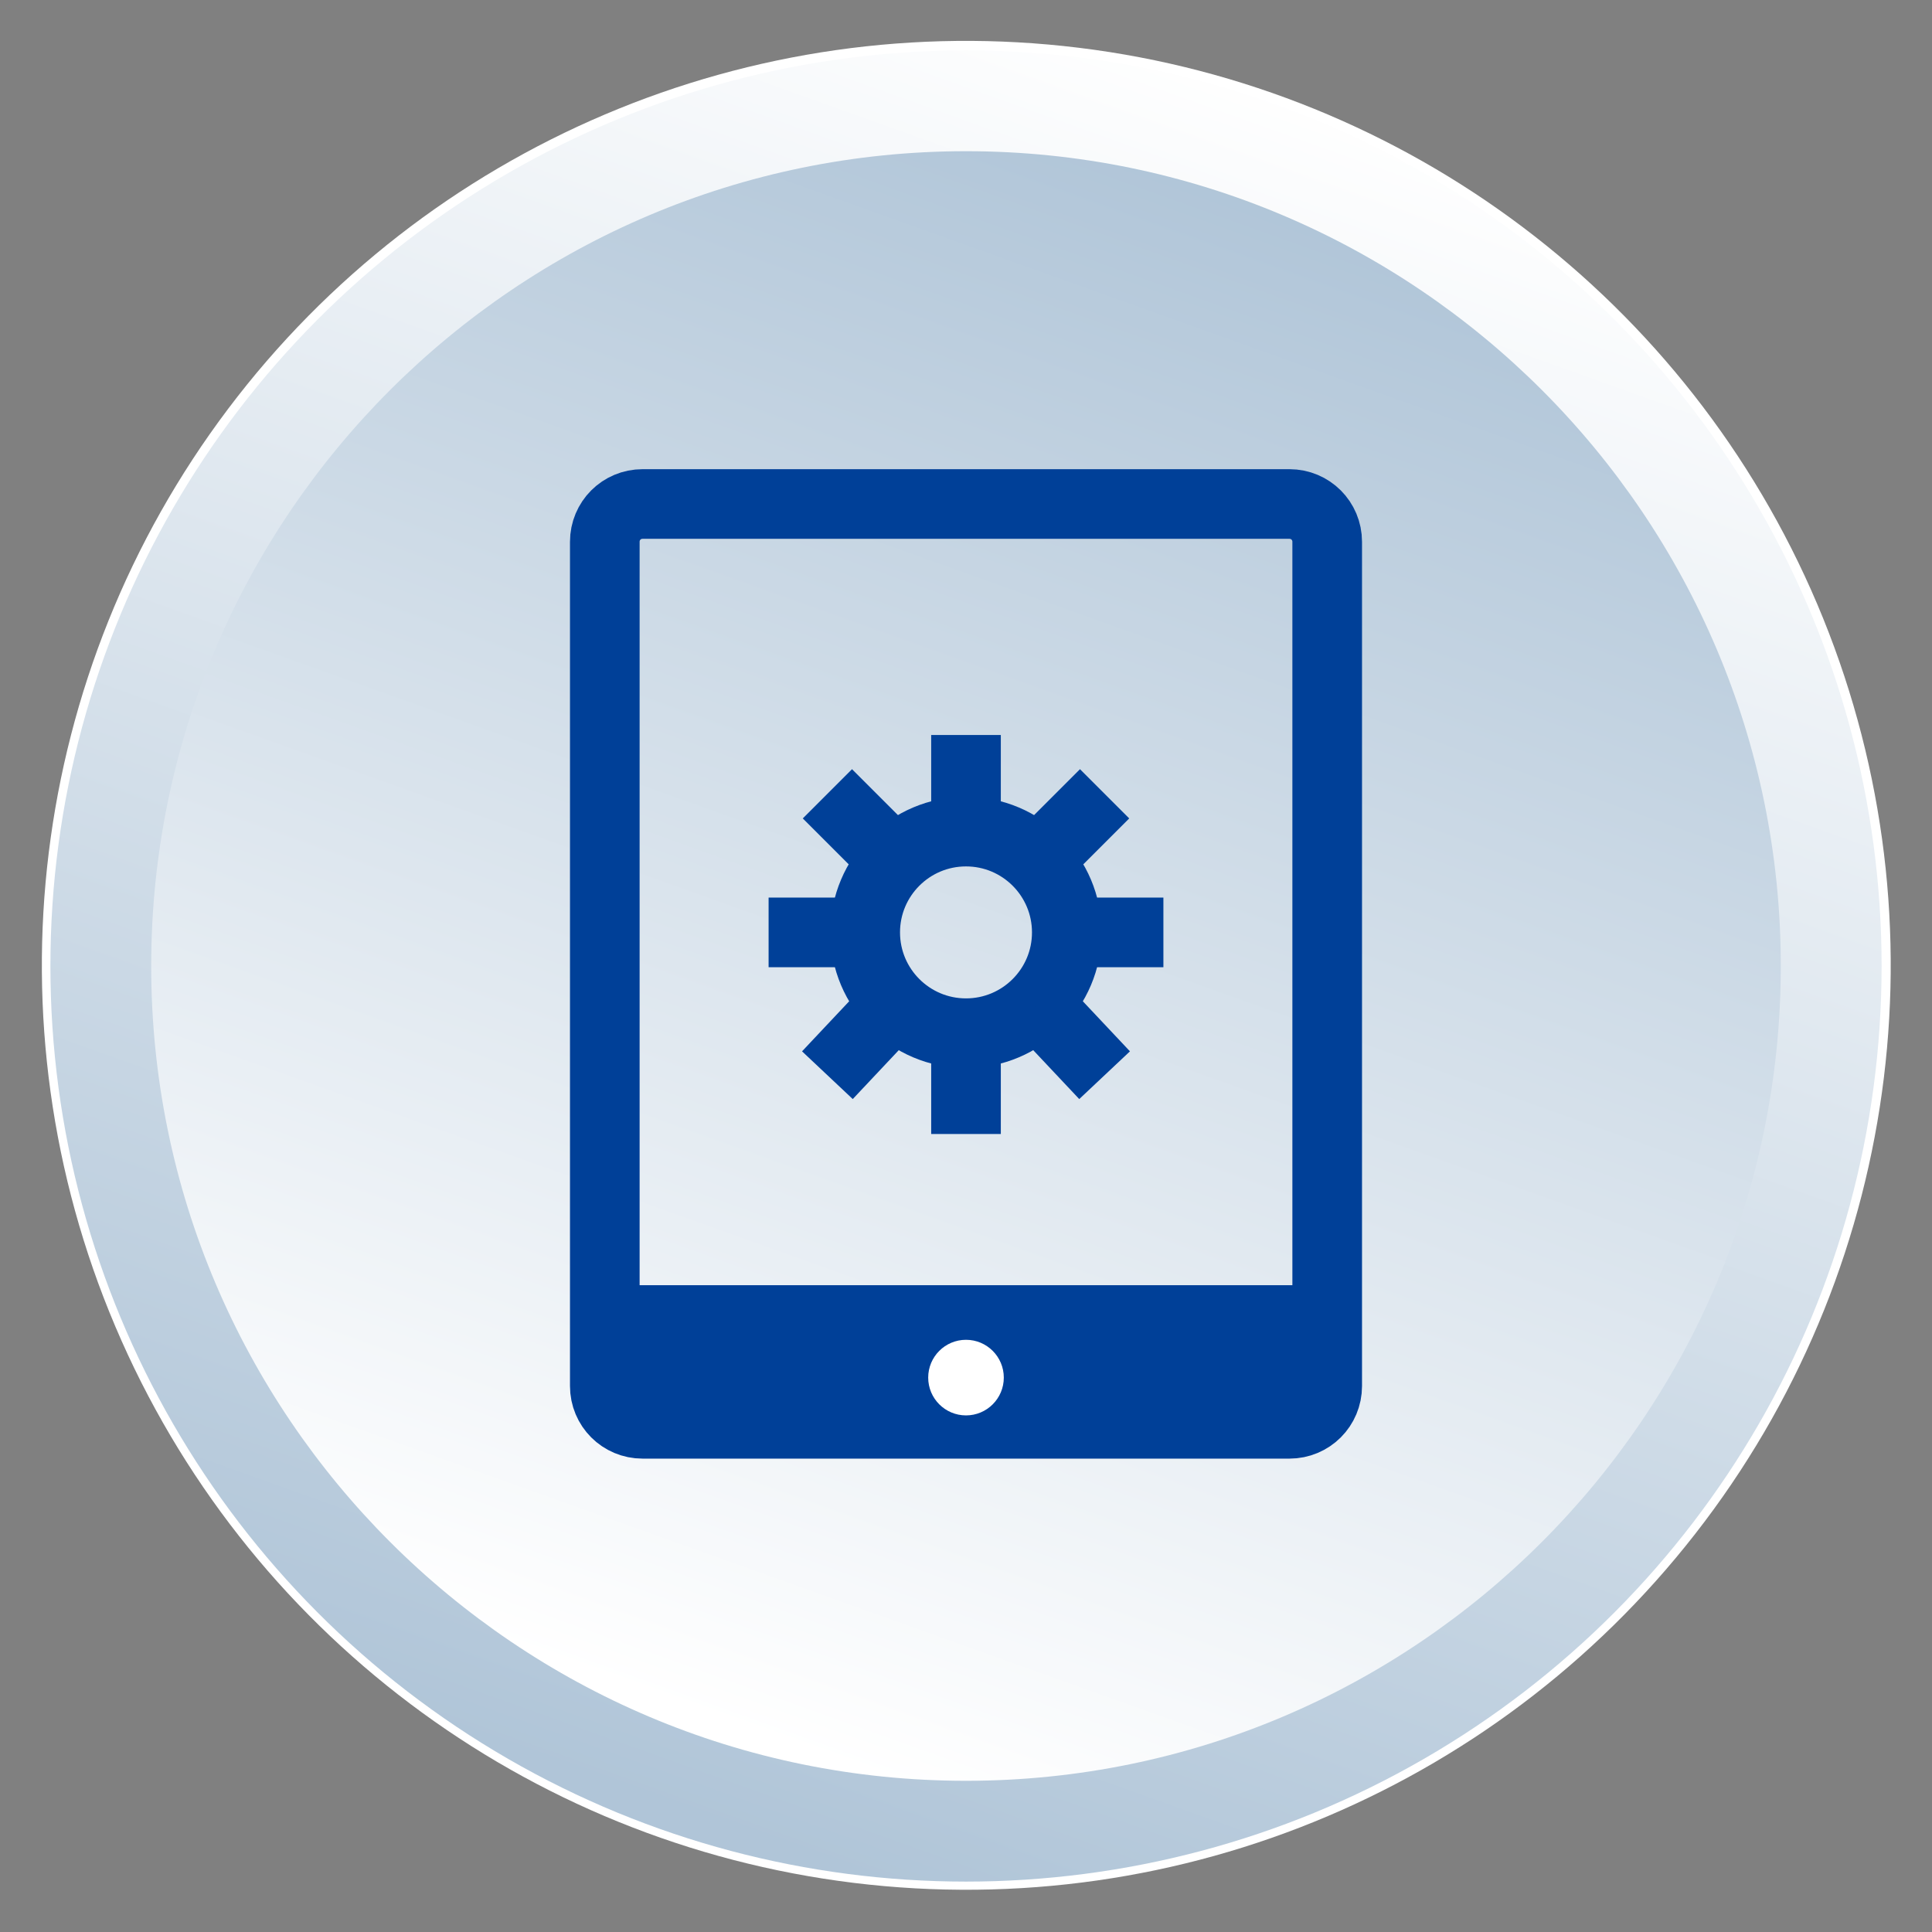
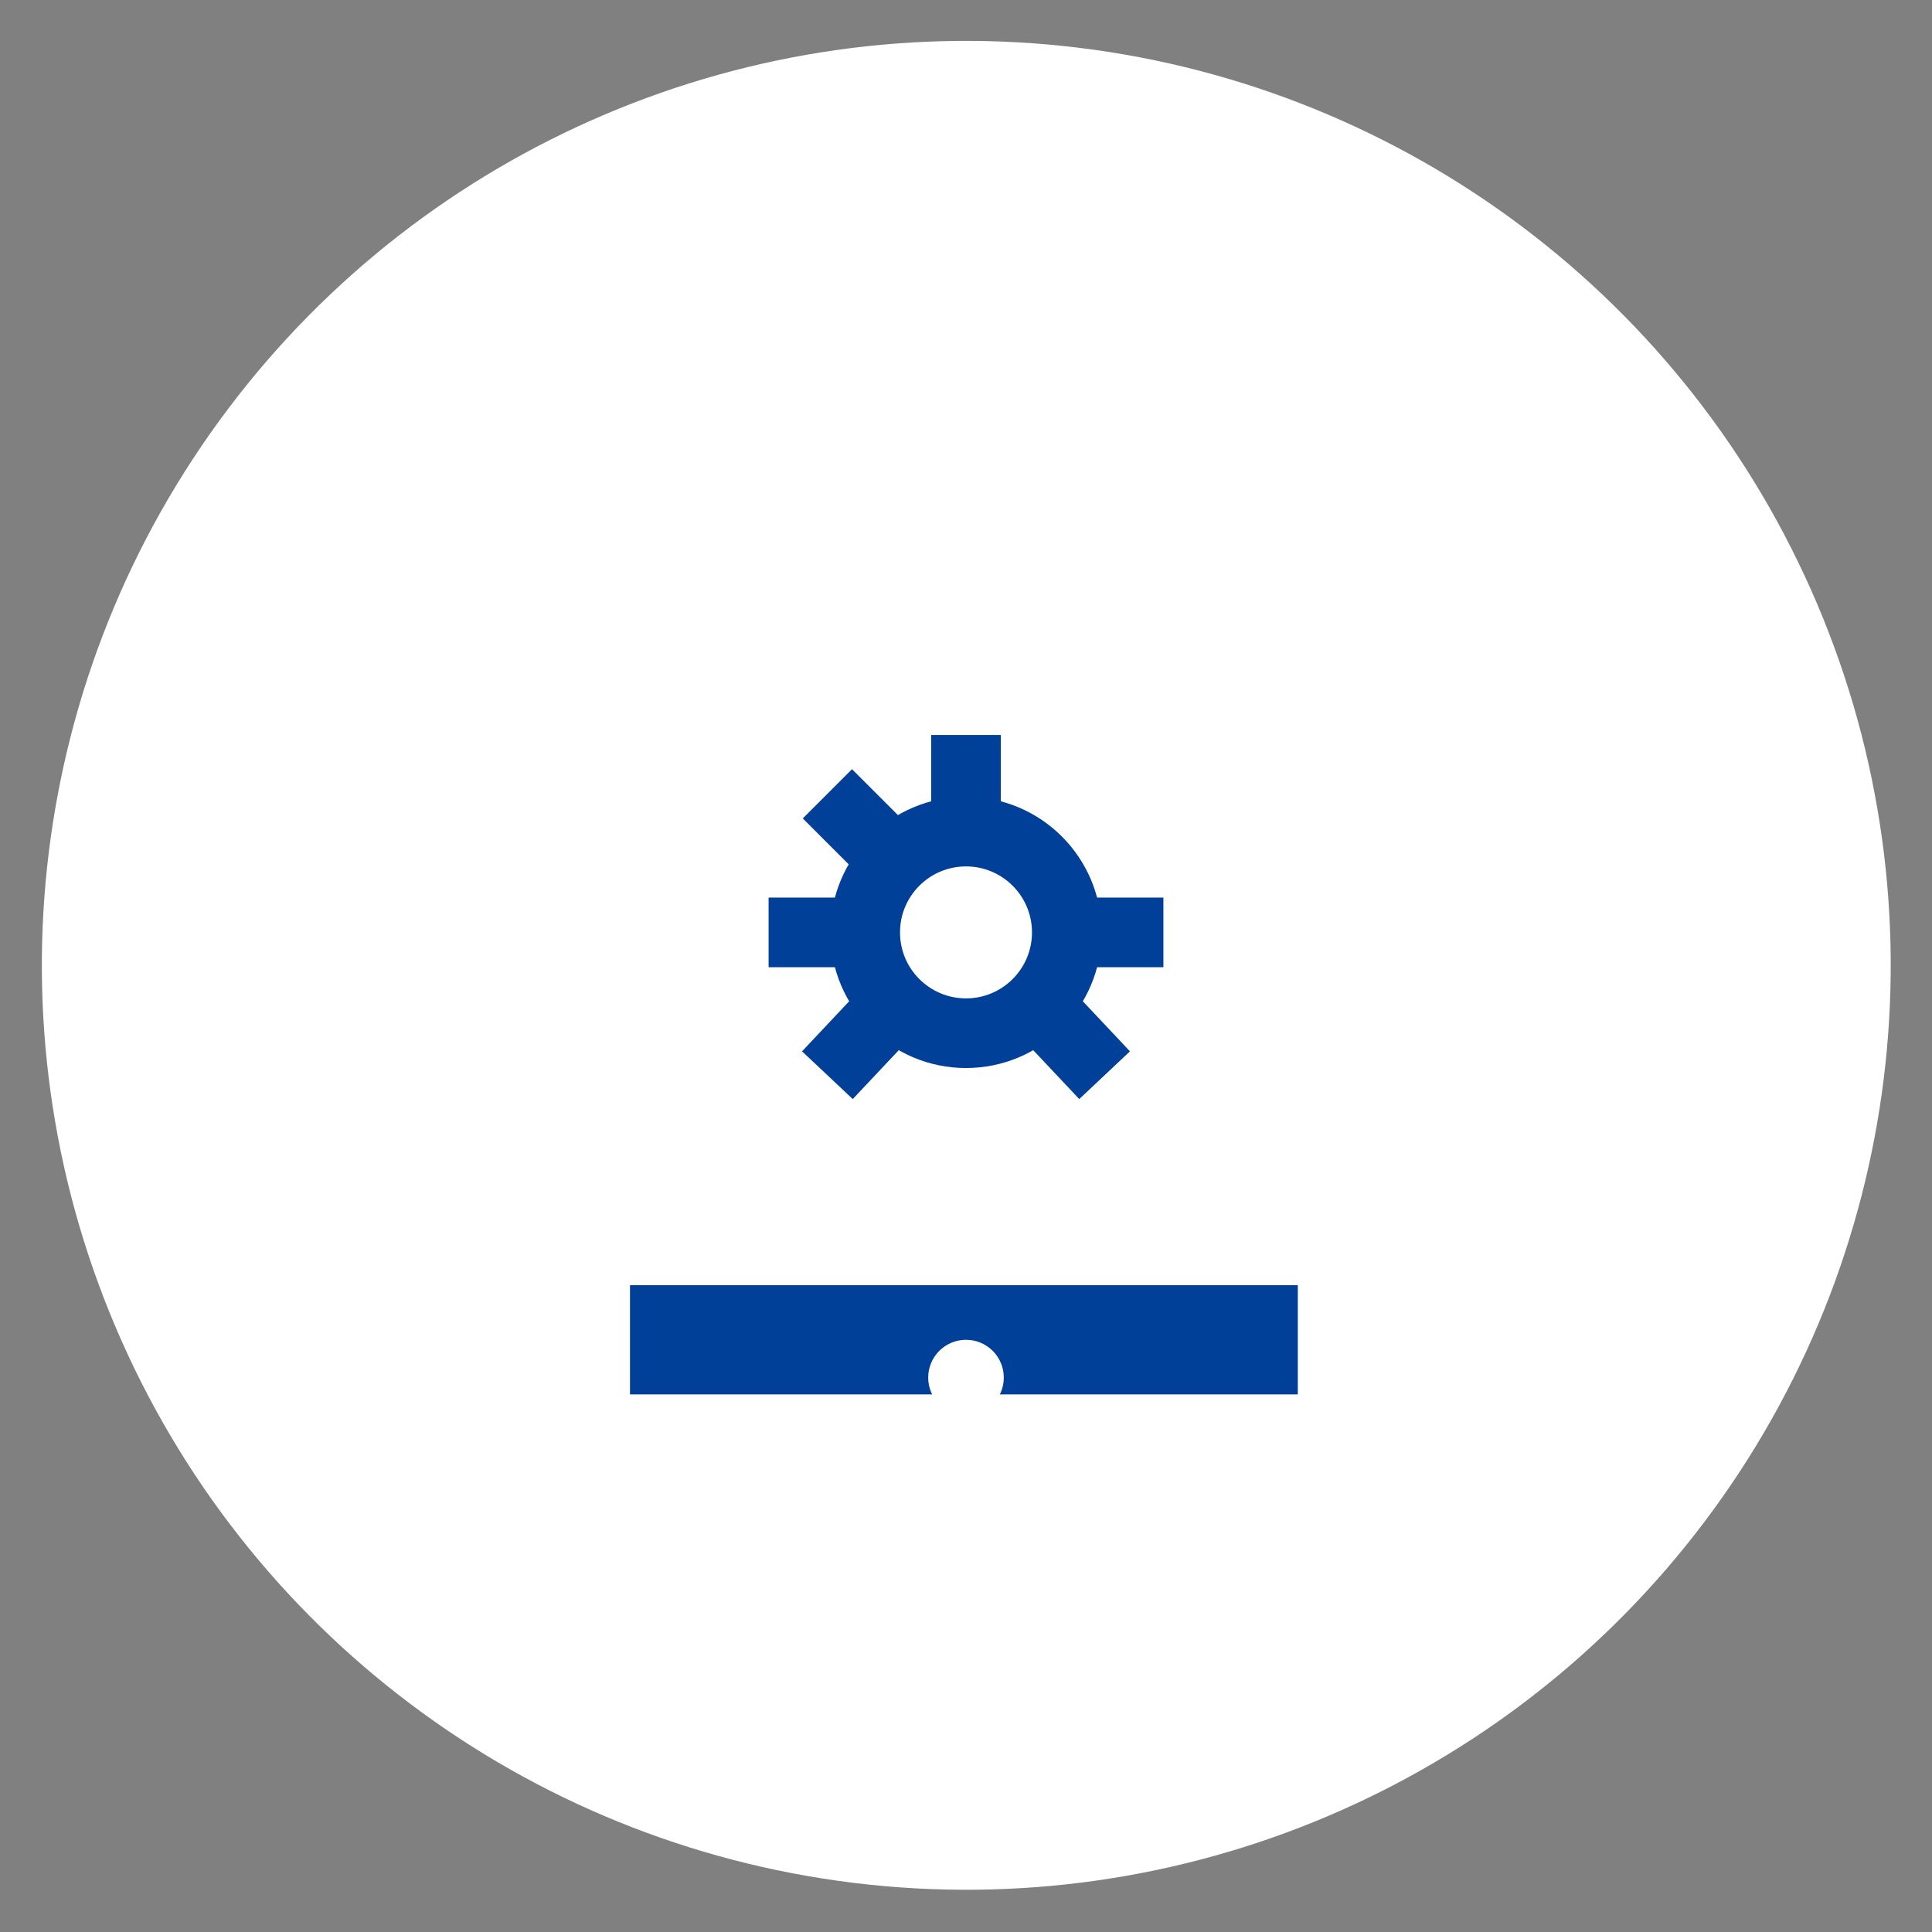
<svg xmlns="http://www.w3.org/2000/svg" version="1.1" id="レイヤー_1" x="0px" y="0px" viewBox="0 0 46 46" style="enable-background:new 0 0 46 46;" xml:space="preserve">
  <rect x="0" y="0" width="46" height="46" fill="#808080" stroke="none" />
  <style type="text/css">
	.st0{fill:#FFFFFF;}
	.st1{fill:url(#SVGID_1_);}
	.st2{fill:url(#SVGID_00000008111975948145013070000009153410821989875101_);}
	.st3{fill:none;stroke:#004098;stroke-width:1.658;stroke-miterlimit:10;}
	.st4{fill:#004098;}
</style>
  <g id="Main_00000115476862734154584020000003233811682044148915_">
    <ellipse transform="matrix(0.122 -0.993 0.993 0.122 -2.638 43.017)" class="st0" cx="23" cy="23" rx="22" ry="22" />
    <linearGradient id="SVGID_1_" gradientUnits="userSpaceOnUse" x1="30.529" y1="1.972" x2="15.818" y2="43.061">
      <stop offset="0" style="stop-color:#FFFFFF" />
      <stop offset="1" style="stop-color:#B0C5D8" />
    </linearGradient>
-     <circle class="st1" cx="23" cy="23" r="21.8" />
    <linearGradient id="SVGID_00000054957487207389239380000011415564773302366340_" gradientUnits="userSpaceOnUse" x1="29.688" y1="4.319" x2="16.619" y2="40.821">
      <stop offset="0" style="stop-color:#B0C5D8" />
      <stop offset="1" style="stop-color:#FFFFFF" />
    </linearGradient>
-     <path style="fill:url(#SVGID_00000054957487207389239380000011415564773302366340_);" d="M42.4,23c0,10.7-8.7,19.4-19.4,19.4   C12.3,42.4,3.6,33.7,3.6,23C3.6,12.3,12.3,3.6,23,3.6C33.7,3.6,42.4,12.3,42.4,23z" />
  </g>
  <g>
    <g>
      <g>
        <g>
          <circle class="st3" cx="23" cy="22.2" r="2.4" />
          <line class="st3" x1="23" y1="17.5" x2="23" y2="19.8" />
-           <line class="st3" x1="26.3" y1="18.9" x2="24.7" y2="20.5" />
          <line class="st3" x1="27.7" y1="22.2" x2="25.4" y2="22.2" />
          <line class="st3" x1="26.3" y1="25.6" x2="24.7" y2="23.9" />
-           <line class="st3" x1="23" y1="27" x2="23" y2="24.6" />
          <line class="st3" x1="19.7" y1="25.6" x2="21.3" y2="23.9" />
          <line class="st3" x1="18.3" y1="22.2" x2="20.6" y2="22.2" />
          <line class="st3" x1="19.7" y1="18.9" x2="21.3" y2="20.5" />
        </g>
        <g>
          <g>
-             <path class="st3" d="M15.3,12c-0.5,0-0.9,0.4-0.9,0.9v20.1c0,0.5,0.4,0.9,0.9,0.9h15.4c0.5,0,0.9-0.4,0.9-0.9V12.9       c0-0.5-0.4-0.9-0.9-0.9H15.3z" />
-           </g>
+             </g>
        </g>
        <rect x="15" y="30.6" class="st4" width="15.9" height="2.6" />
        <g>
          <circle class="st0" cx="23" cy="32.8" r="0.9" />
        </g>
      </g>
    </g>
  </g>
  <g>
</g>
  <g>
</g>
  <g>
</g>
  <g>
</g>
  <g>
</g>
  <g>
</g>
  <g>
</g>
  <g>
</g>
  <g>
</g>
  <g>
</g>
  <g>
</g>
  <g>
</g>
  <g>
</g>
  <g>
</g>
  <g>
</g>
</svg>